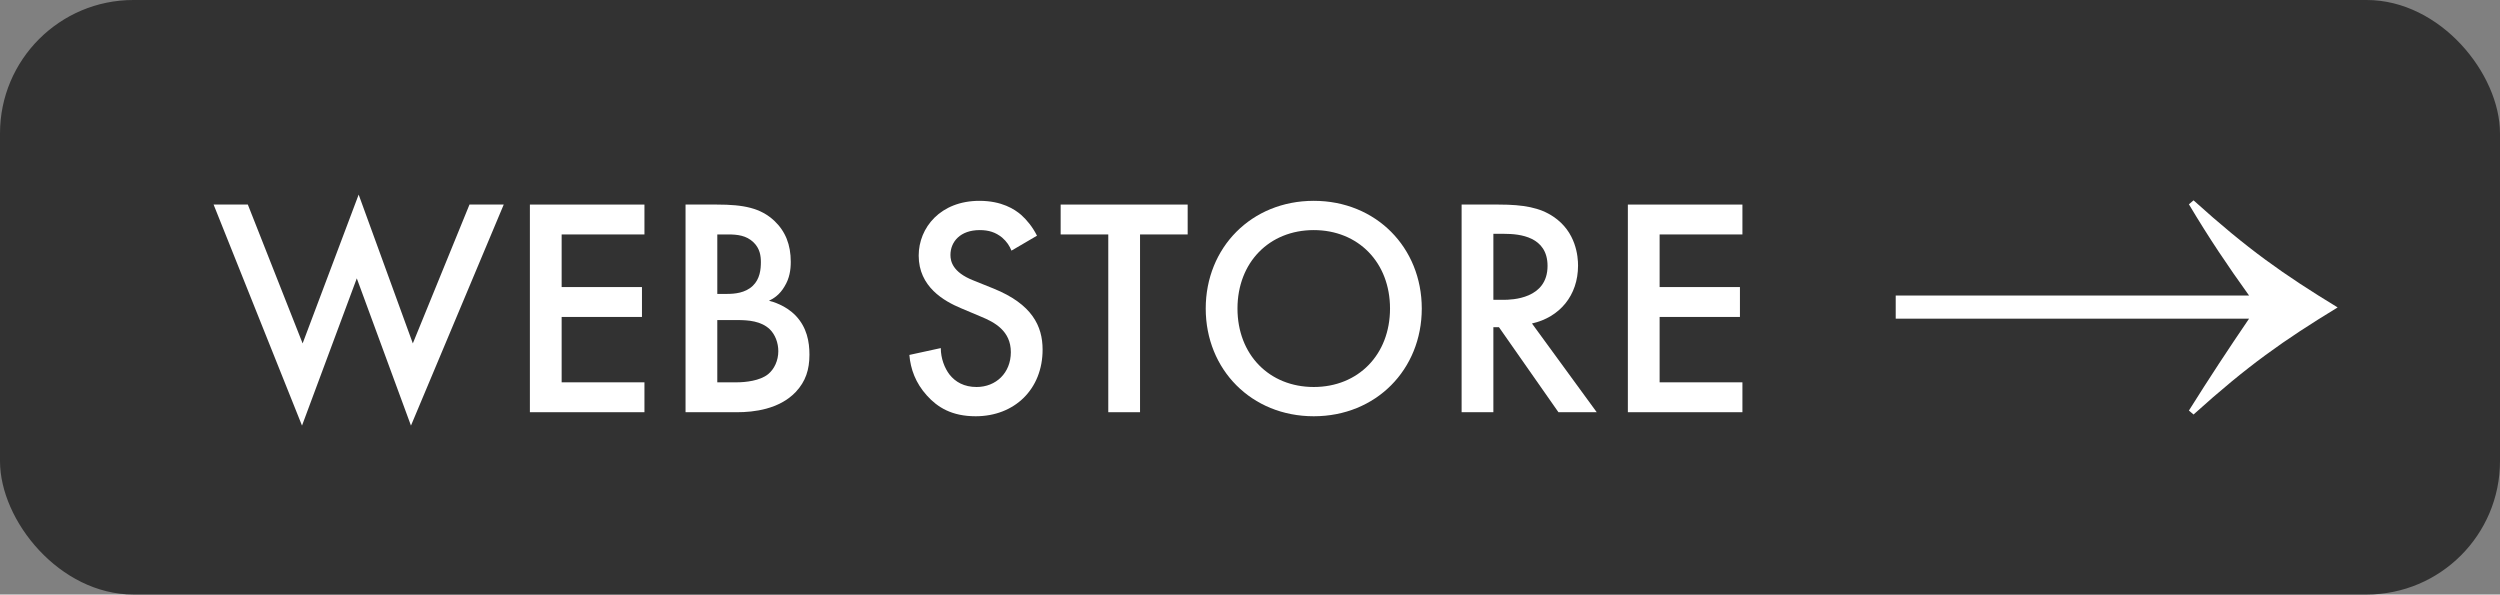
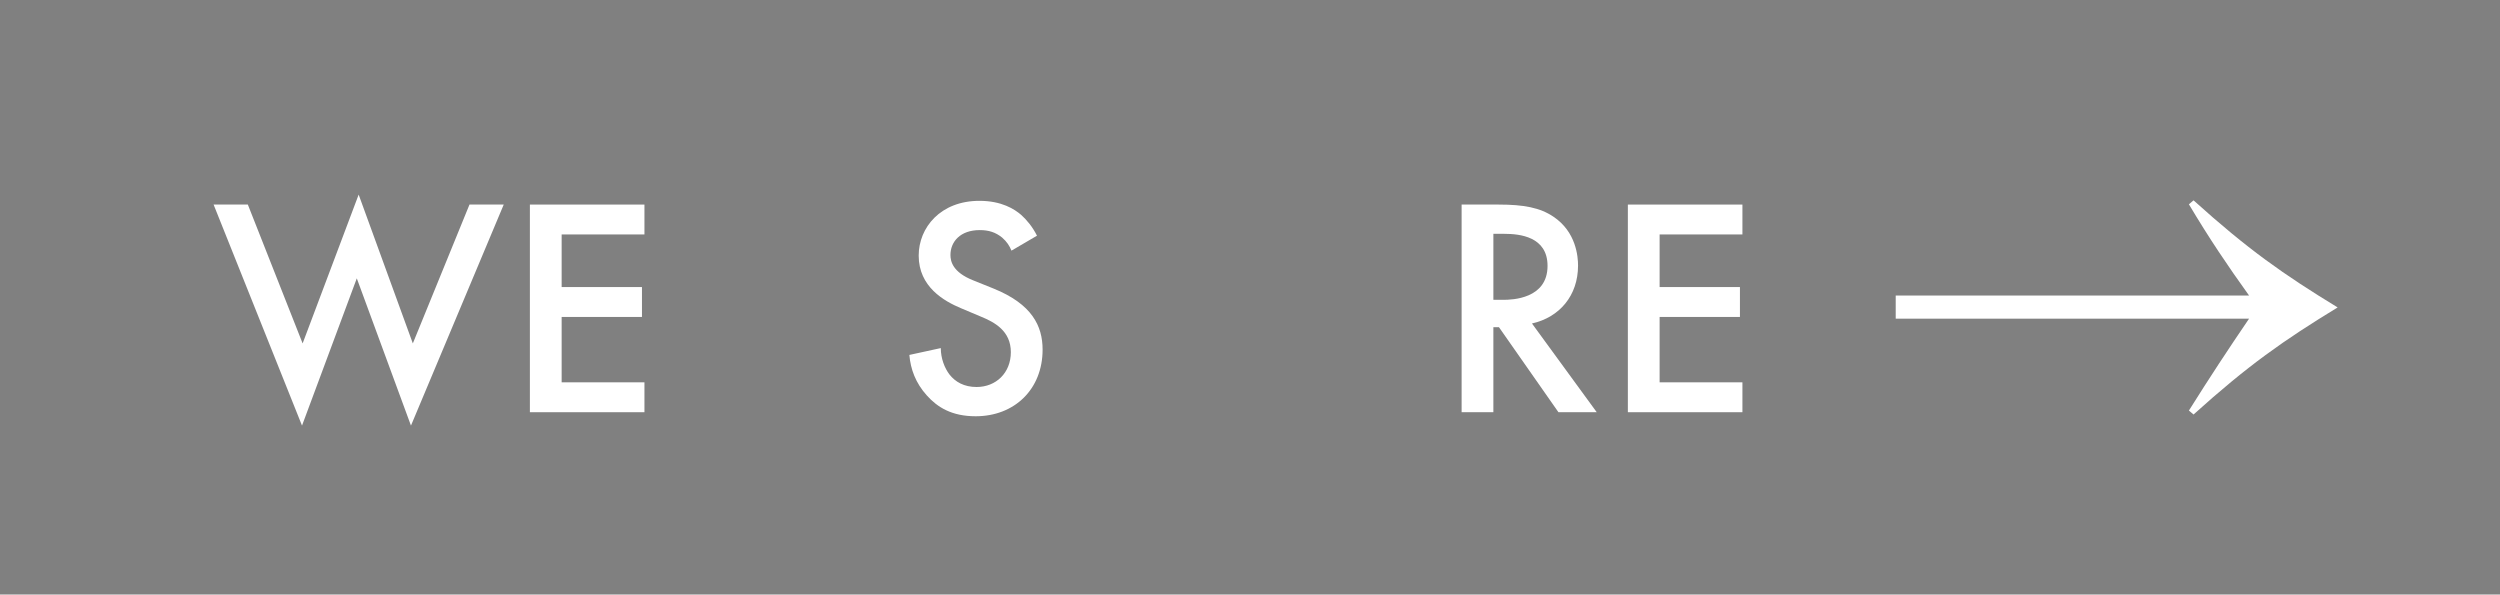
<svg xmlns="http://www.w3.org/2000/svg" id="_レイヤー_2" data-name="レイヤー 2" width="224.855" height="53.473" viewBox="0 0 224.855 53.473">
  <rect x="0" y="0" width="224.855" height="53.473" fill="#808080" stroke="none" />
  <defs>
    <style>
      .cls-1 {
        fill: #323232;
      }

      .cls-2 {
        fill: #fff;
      }
    </style>
  </defs>
  <g id="_テキスト" data-name="テキスト">
    <g>
-       <rect class="cls-1" width="224.855" height="53.473" rx="12" ry="12" />
      <g>
        <path class="cls-2" d="M22.291,18.399l4.928,12.488,5.04-13.384,4.872,13.384,5.096-12.488h3.08l-8.344,19.88-4.872-13.244-4.928,13.244-7.952-19.88h3.08Z" />
        <path class="cls-2" d="M57.963,21.087h-7.448v4.732h7.224v2.688h-7.224v5.88h7.448v2.688h-10.304v-18.676h10.304v2.688Z" />
-         <path class="cls-2" d="M64.487,18.399c2.408,0,3.92.308,5.152,1.456,1.008.952,1.484,2.156,1.484,3.696,0,.728-.112,1.484-.56,2.212-.42.728-.98,1.092-1.4,1.288.336.084,1.484.392,2.408,1.344,1.008,1.064,1.232,2.352,1.232,3.5,0,1.344-.336,2.408-1.232,3.36-1.484,1.568-3.808,1.82-5.236,1.82h-4.676v-18.676h2.828ZM64.515,26.435h.868c.7,0,1.652-.084,2.324-.728.644-.616.728-1.484.728-2.128,0-.56-.084-1.232-.672-1.792-.644-.616-1.456-.7-2.268-.7h-.98v5.348ZM64.515,34.387h1.736c.812,0,2.1-.14,2.828-.728.56-.448.924-1.232.924-2.072,0-.756-.28-1.484-.756-1.96-.784-.756-1.932-.84-2.94-.84h-1.792v5.6Z" />
        <path class="cls-2" d="M90.973,22.543c-.168-.42-.42-.812-.84-1.176-.588-.476-1.204-.672-2.016-.672-1.736,0-2.632,1.036-2.632,2.24,0,.56.196,1.54,2.016,2.268l1.876.756c3.444,1.4,4.396,3.36,4.396,5.488,0,3.556-2.52,5.992-6.02,5.992-2.156,0-3.444-.812-4.396-1.876-1.008-1.12-1.456-2.352-1.568-3.64l2.828-.616c0,.924.336,1.792.784,2.38.532.672,1.316,1.12,2.436,1.12,1.736,0,3.08-1.26,3.08-3.136,0-1.904-1.456-2.688-2.688-3.192l-1.792-.756c-1.54-.644-3.808-1.932-3.808-4.732,0-2.52,1.96-4.928,5.46-4.928,2.016,0,3.164.756,3.752,1.26.504.448,1.036,1.092,1.428,1.876l-2.296,1.344Z" />
-         <path class="cls-2" d="M102.537,21.087v15.988h-2.856v-15.988h-4.284v-2.688h11.424v2.688h-4.284Z" />
-         <path class="cls-2" d="M127.877,27.751c0,5.488-4.116,9.688-9.716,9.688s-9.716-4.2-9.716-9.688c0-5.488,4.116-9.688,9.716-9.688s9.716,4.2,9.716,9.688ZM125.021,27.751c0-4.144-2.856-7.056-6.86-7.056s-6.86,2.912-6.86,7.056c0,4.144,2.856,7.056,6.86,7.056s6.86-2.912,6.86-7.056Z" />
-         <path class="cls-2" d="M134.793,18.399c2.268,0,3.724.28,4.928,1.092,2.044,1.372,2.212,3.584,2.212,4.396,0,2.688-1.652,4.648-4.144,5.208l5.824,7.98h-3.444l-5.348-7.644h-.504v7.644h-2.856v-18.676h3.332ZM134.317,26.967h.896c.784,0,3.976-.084,3.976-3.052,0-2.632-2.492-2.884-3.892-2.884h-.98v5.936Z" />
+         <path class="cls-2" d="M134.793,18.399c2.268,0,3.724.28,4.928,1.092,2.044,1.372,2.212,3.584,2.212,4.396,0,2.688-1.652,4.648-4.144,5.208l5.824,7.98h-3.444l-5.348-7.644h-.504v7.644h-2.856v-18.676h3.332ZM134.317,26.967h.896c.784,0,3.976-.084,3.976-3.052,0-2.632-2.492-2.884-3.892-2.884h-.98Z" />
        <path class="cls-2" d="M156.717,21.087h-7.448v4.732h7.224v2.688h-7.224v5.88h7.448v2.688h-10.304v-18.676h10.304v2.688Z" />
      </g>
      <path class="cls-2" d="M170.504,26.581h31.782c-1.962-2.735-3.567-5.113-5.411-8.205l.416-.357c4.875,4.399,8.086,6.659,12.961,9.632-4.875,2.973-8.086,5.232-12.961,9.631l-.416-.357c1.903-3.032,3.508-5.469,5.411-8.264h-31.782v-2.081Z" />
    </g>
  </g>
</svg>